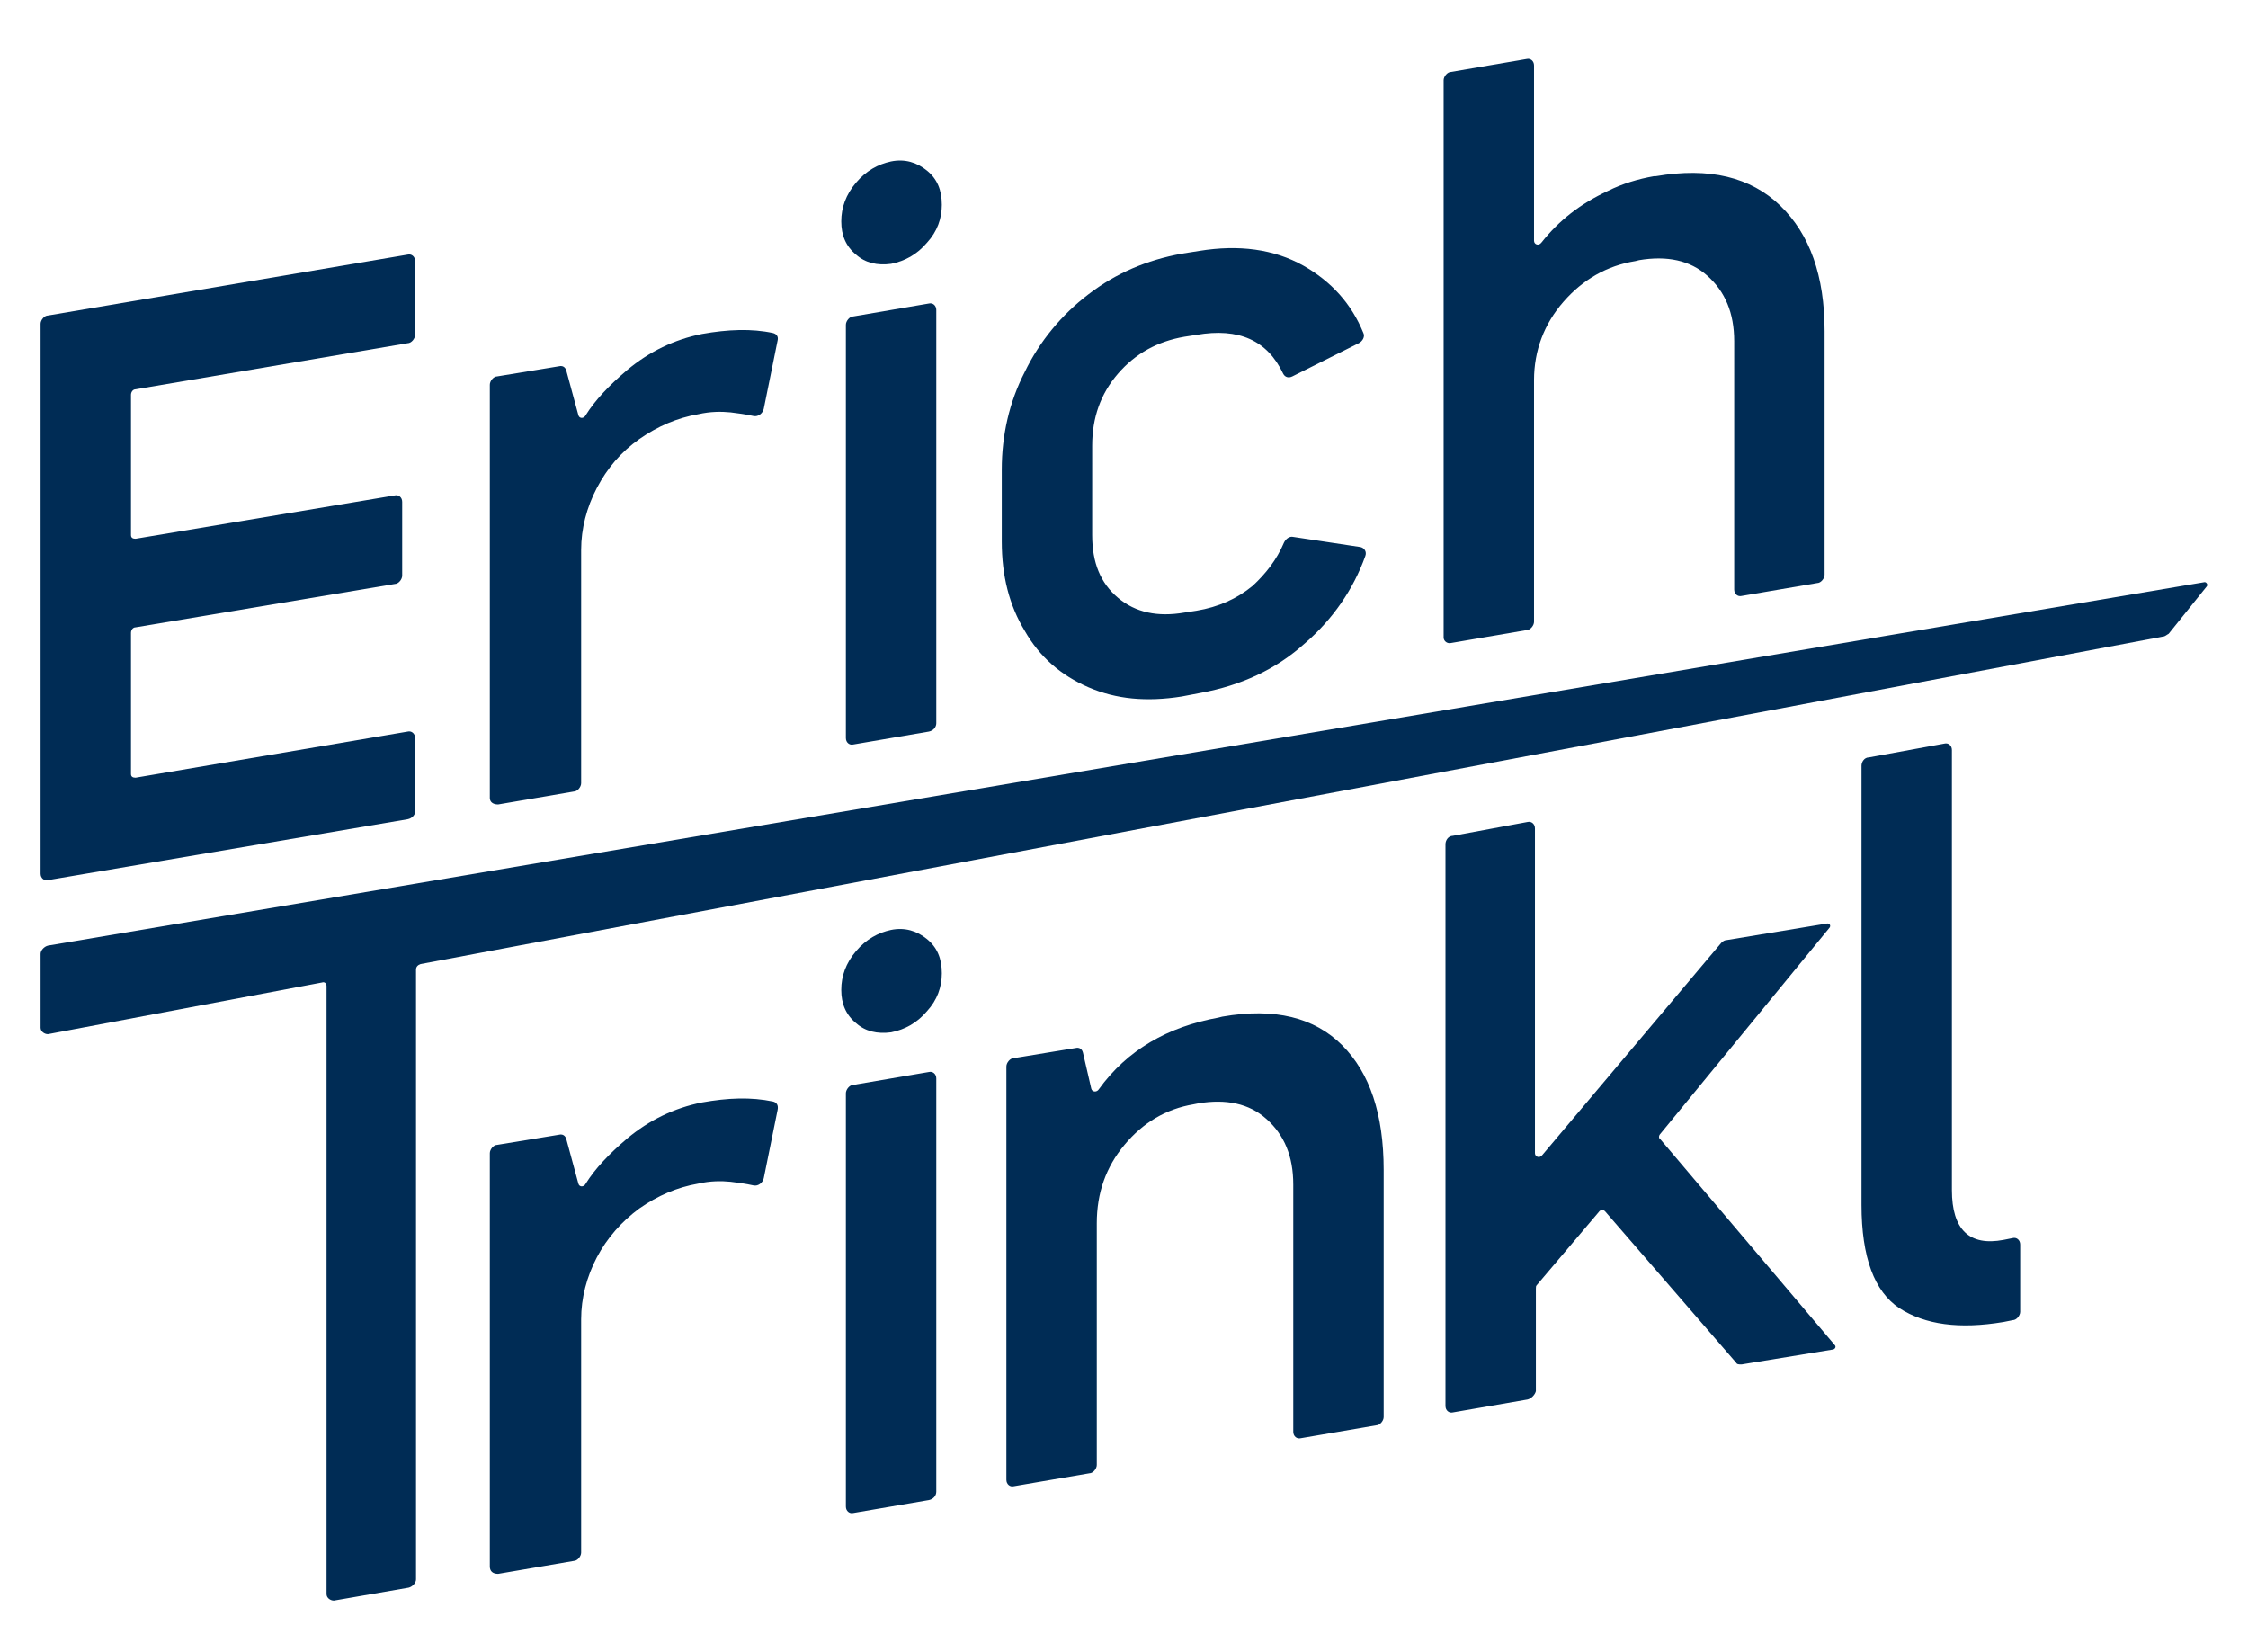
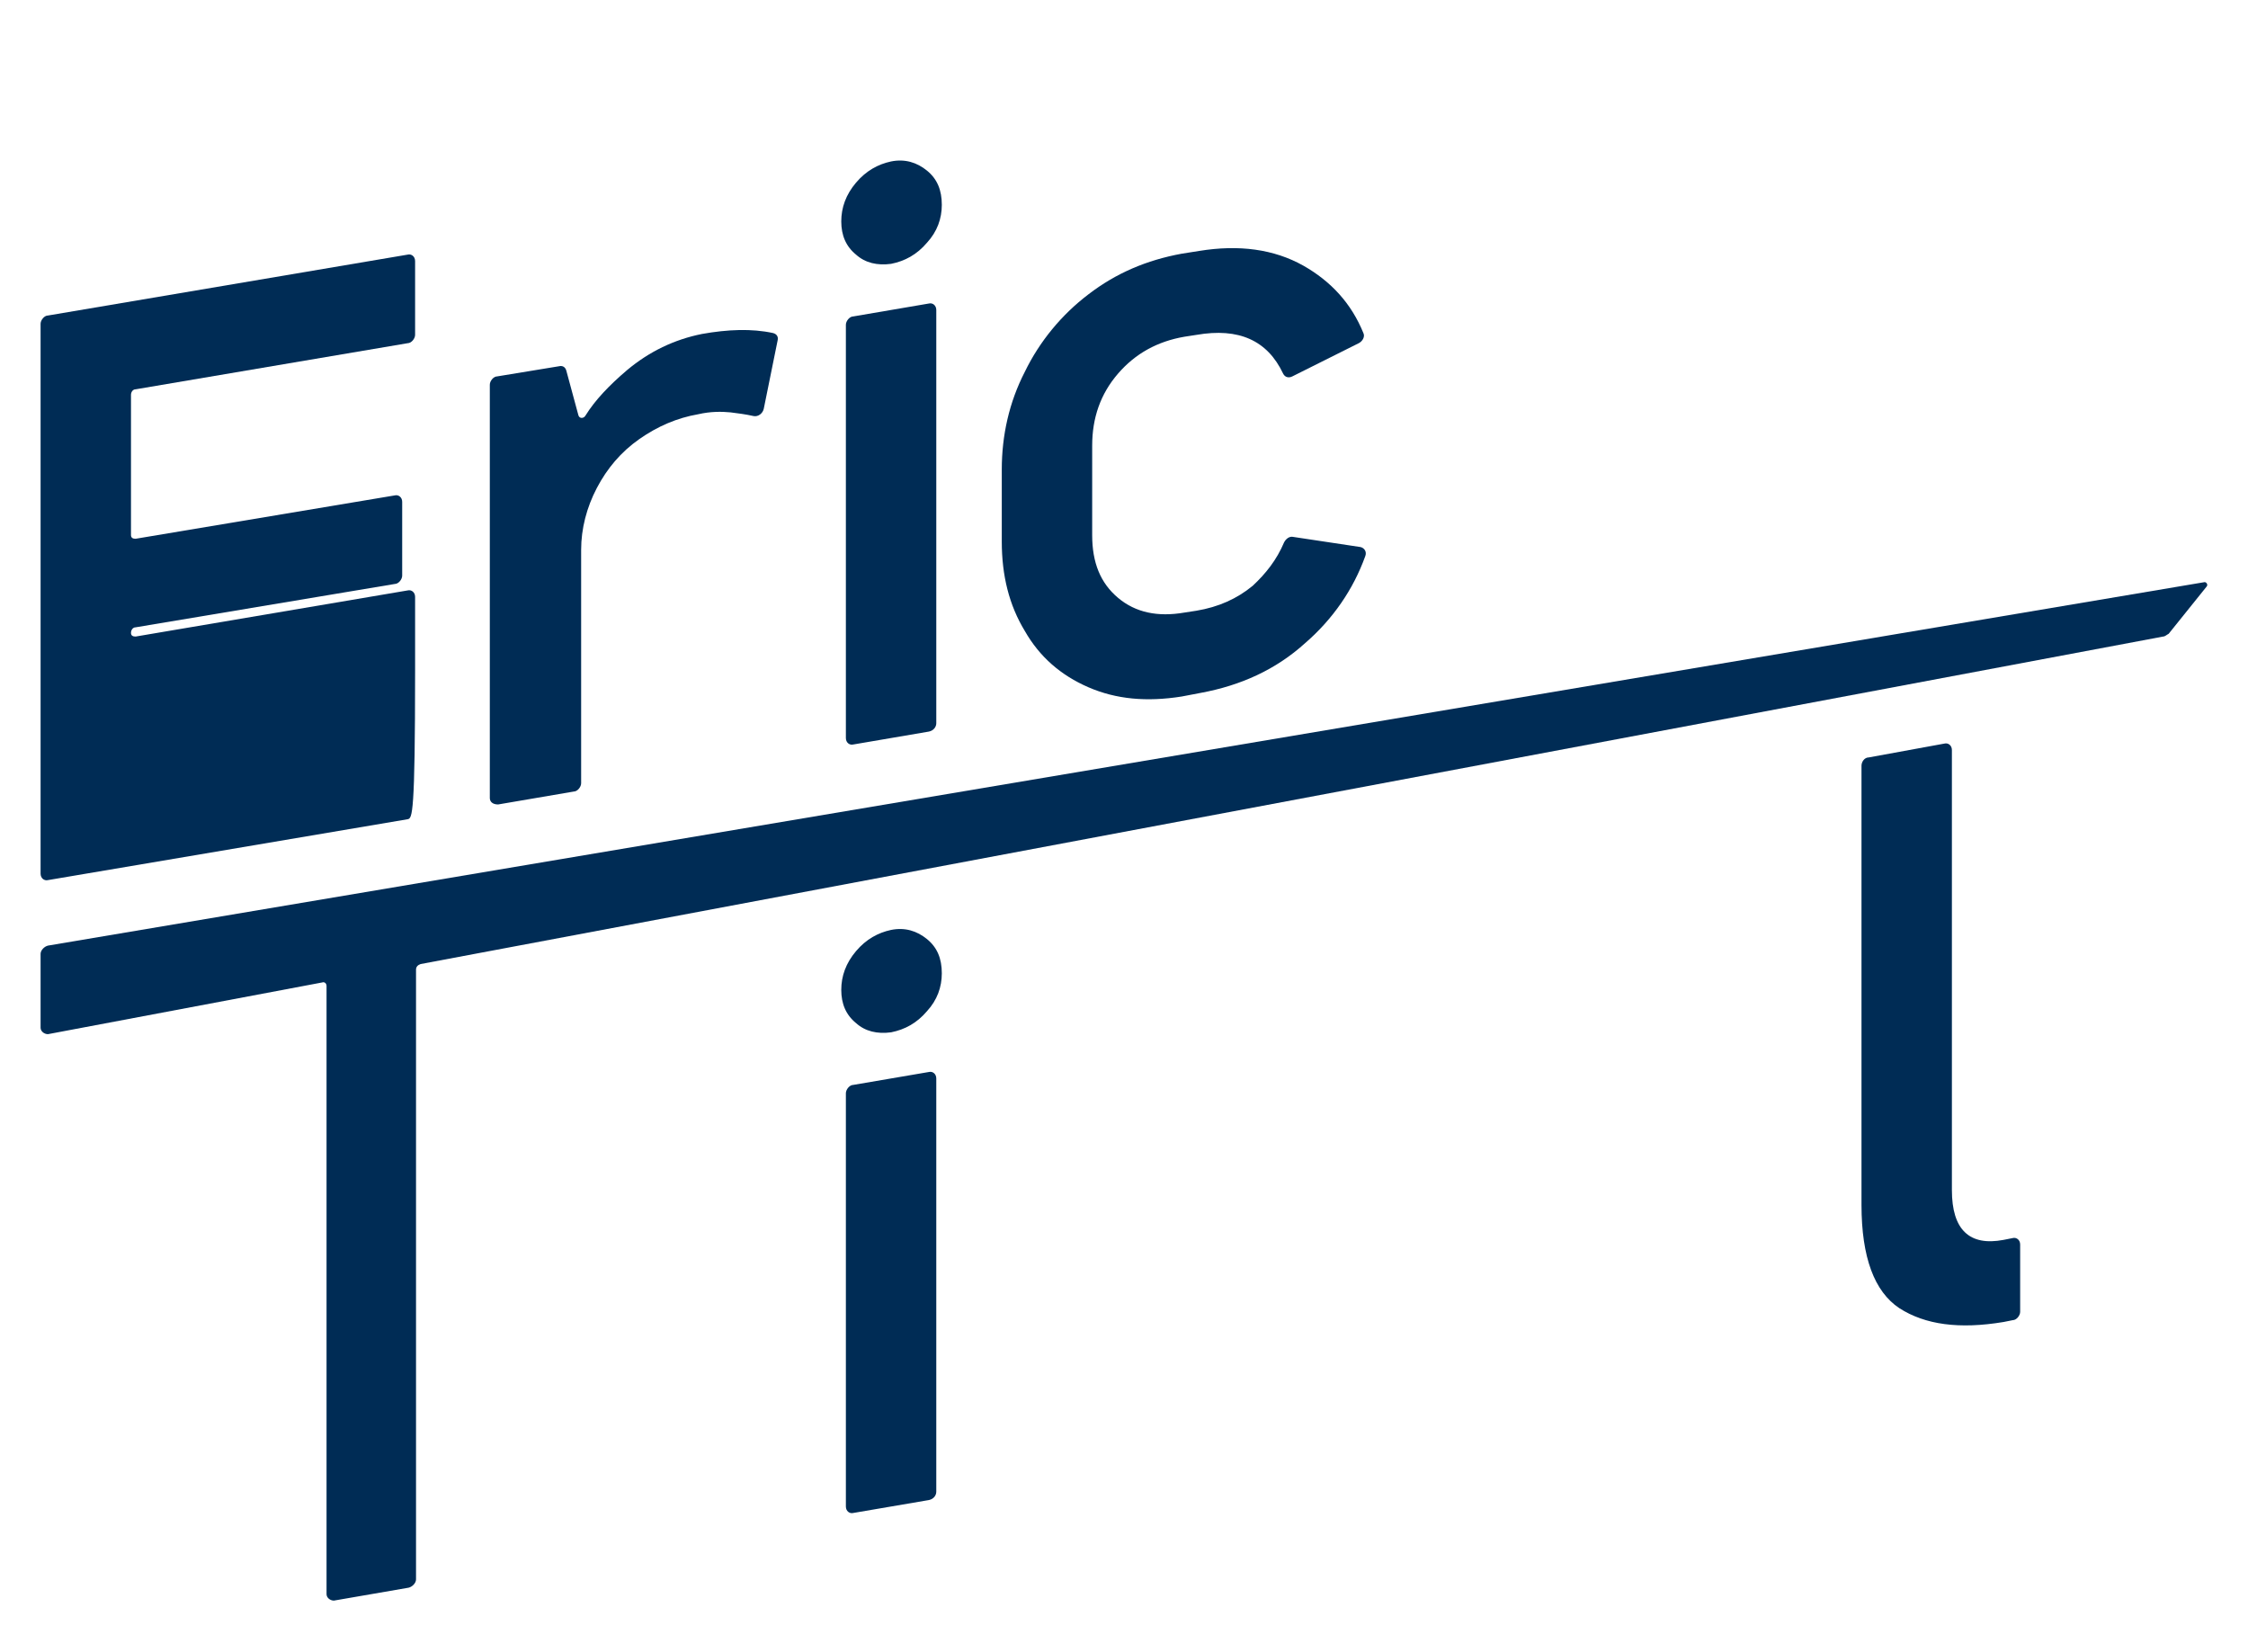
<svg xmlns="http://www.w3.org/2000/svg" version="1.1" id="Ebene_1" x="0px" y="0px" viewBox="0 0 243.7 179.1" style="enable-background:new 0 0 243.7 179.1;" xml:space="preserve">
  <style type="text/css">
	.st0{fill:#002C55;}
</style>
-   <path class="st0" d="M44.2,88.8l-39,6.6c-0.4,0.1-0.8-0.2-0.8-0.7V35.1c0-0.4,0.4-0.9,0.8-0.9l39-6.6c0.4-0.1,0.8,0.2,0.8,0.7v8  c0,0.4-0.4,0.9-0.8,0.9l-29.5,5c-0.3,0-0.5,0.3-0.5,0.6v15.2c0,0.3,0.2,0.4,0.5,0.4l28.1-4.7c0.4-0.1,0.8,0.2,0.8,0.7v8  c0,0.4-0.4,0.9-0.8,0.9l-28.1,4.7c-0.3,0-0.5,0.3-0.5,0.6v15.3c0,0.3,0.2,0.4,0.5,0.4l29.5-5c0.4-0.1,0.8,0.2,0.8,0.7v8  C45,88.3,44.7,88.7,44.2,88.8z" />
+   <path class="st0" d="M44.2,88.8l-39,6.6c-0.4,0.1-0.8-0.2-0.8-0.7V35.1c0-0.4,0.4-0.9,0.8-0.9l39-6.6c0.4-0.1,0.8,0.2,0.8,0.7v8  c0,0.4-0.4,0.9-0.8,0.9l-29.5,5c-0.3,0-0.5,0.3-0.5,0.6v15.2c0,0.3,0.2,0.4,0.5,0.4l28.1-4.7c0.4-0.1,0.8,0.2,0.8,0.7v8  c0,0.4-0.4,0.9-0.8,0.9l-28.1,4.7c-0.3,0-0.5,0.3-0.5,0.6c0,0.3,0.2,0.4,0.5,0.4l29.5-5c0.4-0.1,0.8,0.2,0.8,0.7v8  C45,88.3,44.7,88.7,44.2,88.8z" />
  <path class="st0" d="M53.1,86.5V41.7c0-0.4,0.4-0.9,0.8-0.9l6.7-1.1c0.4-0.1,0.7,0.1,0.8,0.5l1.3,4.8c0.1,0.4,0.6,0.4,0.8,0  c1-1.6,2.5-3.2,4.5-4.9c2.4-2,5.1-3.3,8.1-3.9c2.8-0.5,5.4-0.6,7.7-0.1c0.4,0.1,0.6,0.4,0.5,0.8l-1.5,7.4c-0.1,0.5-0.6,0.9-1.1,0.8  c-0.9-0.2-1.7-0.3-2.5-0.4c-1-0.1-2.2-0.1-3.5,0.2c-2.3,0.4-4.4,1.3-6.4,2.7s-3.5,3.2-4.6,5.3c-1.1,2.1-1.7,4.4-1.7,6.7v25.3  c0,0.4-0.4,0.9-0.8,0.9l-8.2,1.4C53.4,87.2,53.1,86.9,53.1,86.5z" />
  <path class="st0" d="M92.8,27.6c-1.1-0.9-1.6-2.1-1.6-3.6c0-1.5,0.5-2.9,1.6-4.2c1.1-1.3,2.4-2,3.8-2.3c1.5-0.3,2.8,0.1,3.9,1  c1.1,0.9,1.6,2.1,1.6,3.7c0,1.5-0.5,2.9-1.6,4.1c-1.1,1.3-2.4,2-3.9,2.3C95.1,28.8,93.8,28.5,92.8,27.6z M100.7,79.3l-8.2,1.4  c-0.4,0.1-0.8-0.2-0.8-0.7V35.2c0-0.4,0.4-0.9,0.8-0.9l8.2-1.4c0.4-0.1,0.8,0.2,0.8,0.7v44.8C101.5,78.8,101.2,79.2,100.7,79.3z" />
  <path class="st0" d="M128.1,75.5c-3.8,0.6-7.1,0.3-10.1-1c-3-1.3-5.3-3.3-6.9-6.1c-1.7-2.8-2.5-6-2.5-9.7v-7.8  c0-3.7,0.8-7.3,2.5-10.6c1.6-3.3,4-6.2,6.9-8.4c3-2.3,6.3-3.7,10.1-4.4l1.9-0.3c4.3-0.7,8.1-0.2,11.3,1.6c3,1.7,5.2,4.1,6.5,7.3  c0.2,0.4-0.1,0.9-0.5,1.1l-7.2,3.6c-0.4,0.2-0.8,0.1-1-0.3c-1.7-3.6-4.8-5-9.4-4.2l-1.3,0.2c-2.9,0.5-5.3,1.8-7.2,4  c-1.9,2.2-2.8,4.8-2.8,7.8V58c0,3,0.9,5.2,2.8,6.8c1.9,1.6,4.3,2.1,7.2,1.6l1.3-0.2c2.4-0.4,4.4-1.3,6.1-2.7  c1.4-1.3,2.6-2.8,3.4-4.7c0.2-0.4,0.6-0.7,1-0.6l7.3,1.1c0.4,0.1,0.7,0.5,0.5,1c-1.3,3.6-3.5,6.8-6.5,9.4c-3.2,2.9-7,4.6-11.3,5.4  L128.1,75.5z" />
-   <path class="st0" d="M156.5,69.1V8.7c0-0.4,0.4-0.9,0.8-0.9l8.2-1.4c0.4-0.1,0.8,0.2,0.8,0.7v19c0,0.4,0.5,0.6,0.8,0.2  c1.9-2.4,4.2-4.2,7.2-5.6c1.6-0.8,3.3-1.3,5-1.6l0.2,0c5.8-1,10.3,0.1,13.5,3.2c3.2,3.1,4.8,7.6,4.8,13.6v26.4  c0,0.4-0.4,0.9-0.8,0.9l-8.2,1.4c-0.4,0.1-0.8-0.2-0.8-0.7V37c0-3.1-1-5.4-2.9-7.1c-1.9-1.7-4.4-2.2-7.4-1.7l-0.4,0.1  c-3.1,0.5-5.7,2-7.8,4.4c-2.1,2.4-3.2,5.3-3.2,8.5v26.2c0,0.4-0.4,0.9-0.8,0.9l-8.2,1.4C156.9,69.8,156.5,69.5,156.5,69.1z" />
  <path class="st0" d="M239,63.1L5.2,102.5c-0.4,0.1-0.8,0.5-0.8,0.9v8c0,0.4,0.4,0.7,0.8,0.7l29.7-5.6c0.3-0.1,0.5,0.1,0.5,0.4v65.9  c0,0.4,0.4,0.7,0.8,0.7l8.1-1.4c0.4-0.1,0.8-0.5,0.8-0.9v-66.1c0-0.3,0.2-0.5,0.5-0.6l188.9-35.5c0.2,0,0.4-0.2,0.6-0.3l4.1-5.1  C239.4,63.4,239.2,63.1,239,63.1z" />
-   <path class="st0" d="M53.1,169.8v-44.8c0-0.4,0.4-0.9,0.8-0.9l6.7-1.1c0.4-0.1,0.7,0.1,0.8,0.5l1.3,4.8c0.1,0.4,0.6,0.4,0.8,0  c1-1.6,2.5-3.2,4.5-4.9c2.4-2,5.1-3.3,8.1-3.9c2.8-0.5,5.3-0.6,7.7-0.1c0.4,0.1,0.6,0.4,0.5,0.9l-1.5,7.4c-0.1,0.5-0.6,0.9-1.1,0.8  c-0.9-0.2-1.7-0.3-2.5-0.4c-1-0.1-2.2-0.1-3.5,0.2c-2.3,0.4-4.4,1.3-6.4,2.7c-1.9,1.4-3.5,3.2-4.6,5.3c-1.1,2.1-1.7,4.4-1.7,6.7  v25.3c0,0.4-0.4,0.9-0.8,0.9l-8.2,1.4C53.4,170.6,53.1,170.3,53.1,169.8z" />
  <path class="st0" d="M92.8,110.9c-1.1-0.9-1.6-2.1-1.6-3.6c0-1.5,0.5-2.9,1.6-4.2c1.1-1.3,2.4-2,3.8-2.3c1.5-0.3,2.8,0.1,3.9,1  c1.1,0.9,1.6,2.1,1.6,3.7c0,1.5-0.5,2.9-1.6,4.1c-1.1,1.3-2.4,2-3.9,2.3C95.1,112.1,93.8,111.8,92.8,110.9z M100.7,162.6l-8.2,1.4  c-0.4,0.1-0.8-0.2-0.8-0.7v-44.8c0-0.4,0.4-0.9,0.8-0.9l8.2-1.4c0.4-0.1,0.8,0.2,0.8,0.7v44.8C101.5,162.1,101.2,162.5,100.7,162.6z  " />
-   <path class="st0" d="M132.5,110.2c5.7-1,10,0.1,13,3.1c3,3,4.5,7.5,4.5,13.5v26.8c0,0.4-0.4,0.9-0.8,0.9l-8.2,1.4  c-0.4,0.1-0.8-0.2-0.8-0.7v-26.8c0-3.1-1-5.4-2.9-7.1c-1.9-1.7-4.4-2.2-7.4-1.7l-0.5,0.1c-3,0.5-5.5,2-7.5,4.4c-2,2.4-3,5.2-3,8.5  v26.2c0,0.4-0.4,0.9-0.8,0.9l-8.2,1.4c-0.4,0.1-0.8-0.2-0.8-0.7v-44.8c0-0.4,0.4-0.9,0.8-0.9l6.7-1.1c0.4-0.1,0.7,0.1,0.8,0.5  l0.9,3.9c0.1,0.4,0.6,0.4,0.8,0.1c3.1-4.3,7.5-6.8,13-7.8L132.5,110.2z" />
-   <path class="st0" d="M165.6,151.7l-8.1,1.4c-0.4,0.1-0.8-0.2-0.8-0.7V91.5c0-0.4,0.3-0.9,0.8-0.9l8.1-1.5c0.4-0.1,0.8,0.2,0.8,0.7  v35.2c0,0.4,0.5,0.6,0.8,0.2l19.4-23c0.2-0.2,0.4-0.3,0.6-0.3l10.9-1.8c0.3,0,0.4,0.3,0.2,0.5l-18.3,22.3c-0.2,0.2-0.2,0.5,0,0.6  l18.9,22.3c0.2,0.2,0,0.5-0.3,0.5l-9.8,1.6c-0.3,0-0.5,0-0.6-0.2L174,131.3c-0.2-0.2-0.5-0.2-0.7,0.1l-6.7,7.9  c-0.1,0.1-0.1,0.2-0.1,0.4v11.1C166.4,151.2,166,151.6,165.6,151.7z" />
  <path class="st0" d="M217.2,143.3c-4.8,0.8-8.5,0.3-11.3-1.5c-2.7-1.8-4.1-5.5-4.1-11.2V83c0-0.4,0.3-0.9,0.8-0.9l8.2-1.5  c0.4-0.1,0.8,0.2,0.8,0.7V129c0,4.3,1.9,6.1,5.6,5.4l1-0.2c0.4-0.1,0.8,0.2,0.8,0.7v7.3c0,0.4-0.4,0.9-0.8,0.9L217.2,143.3z" />
</svg>